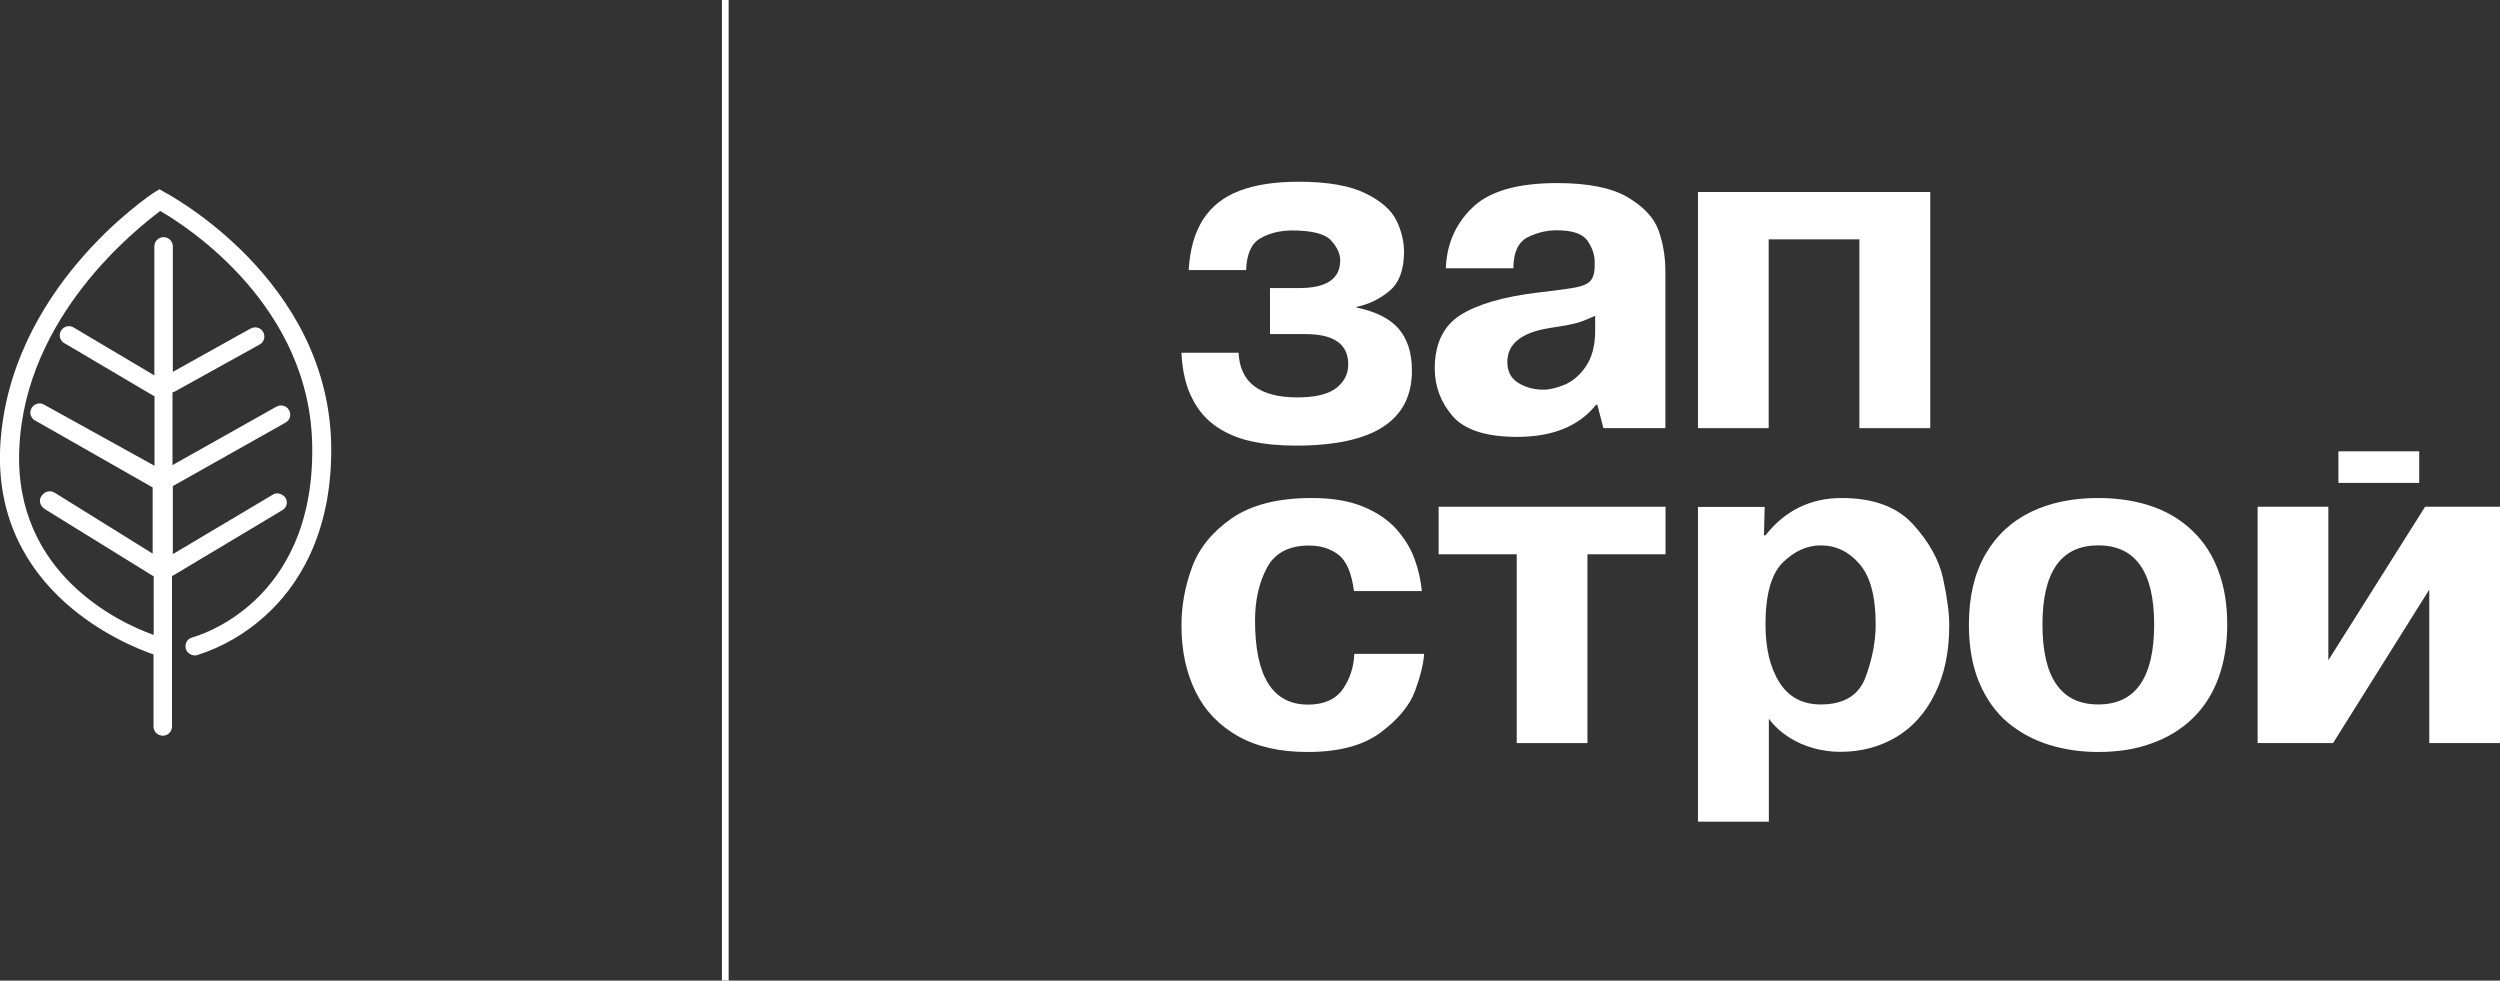
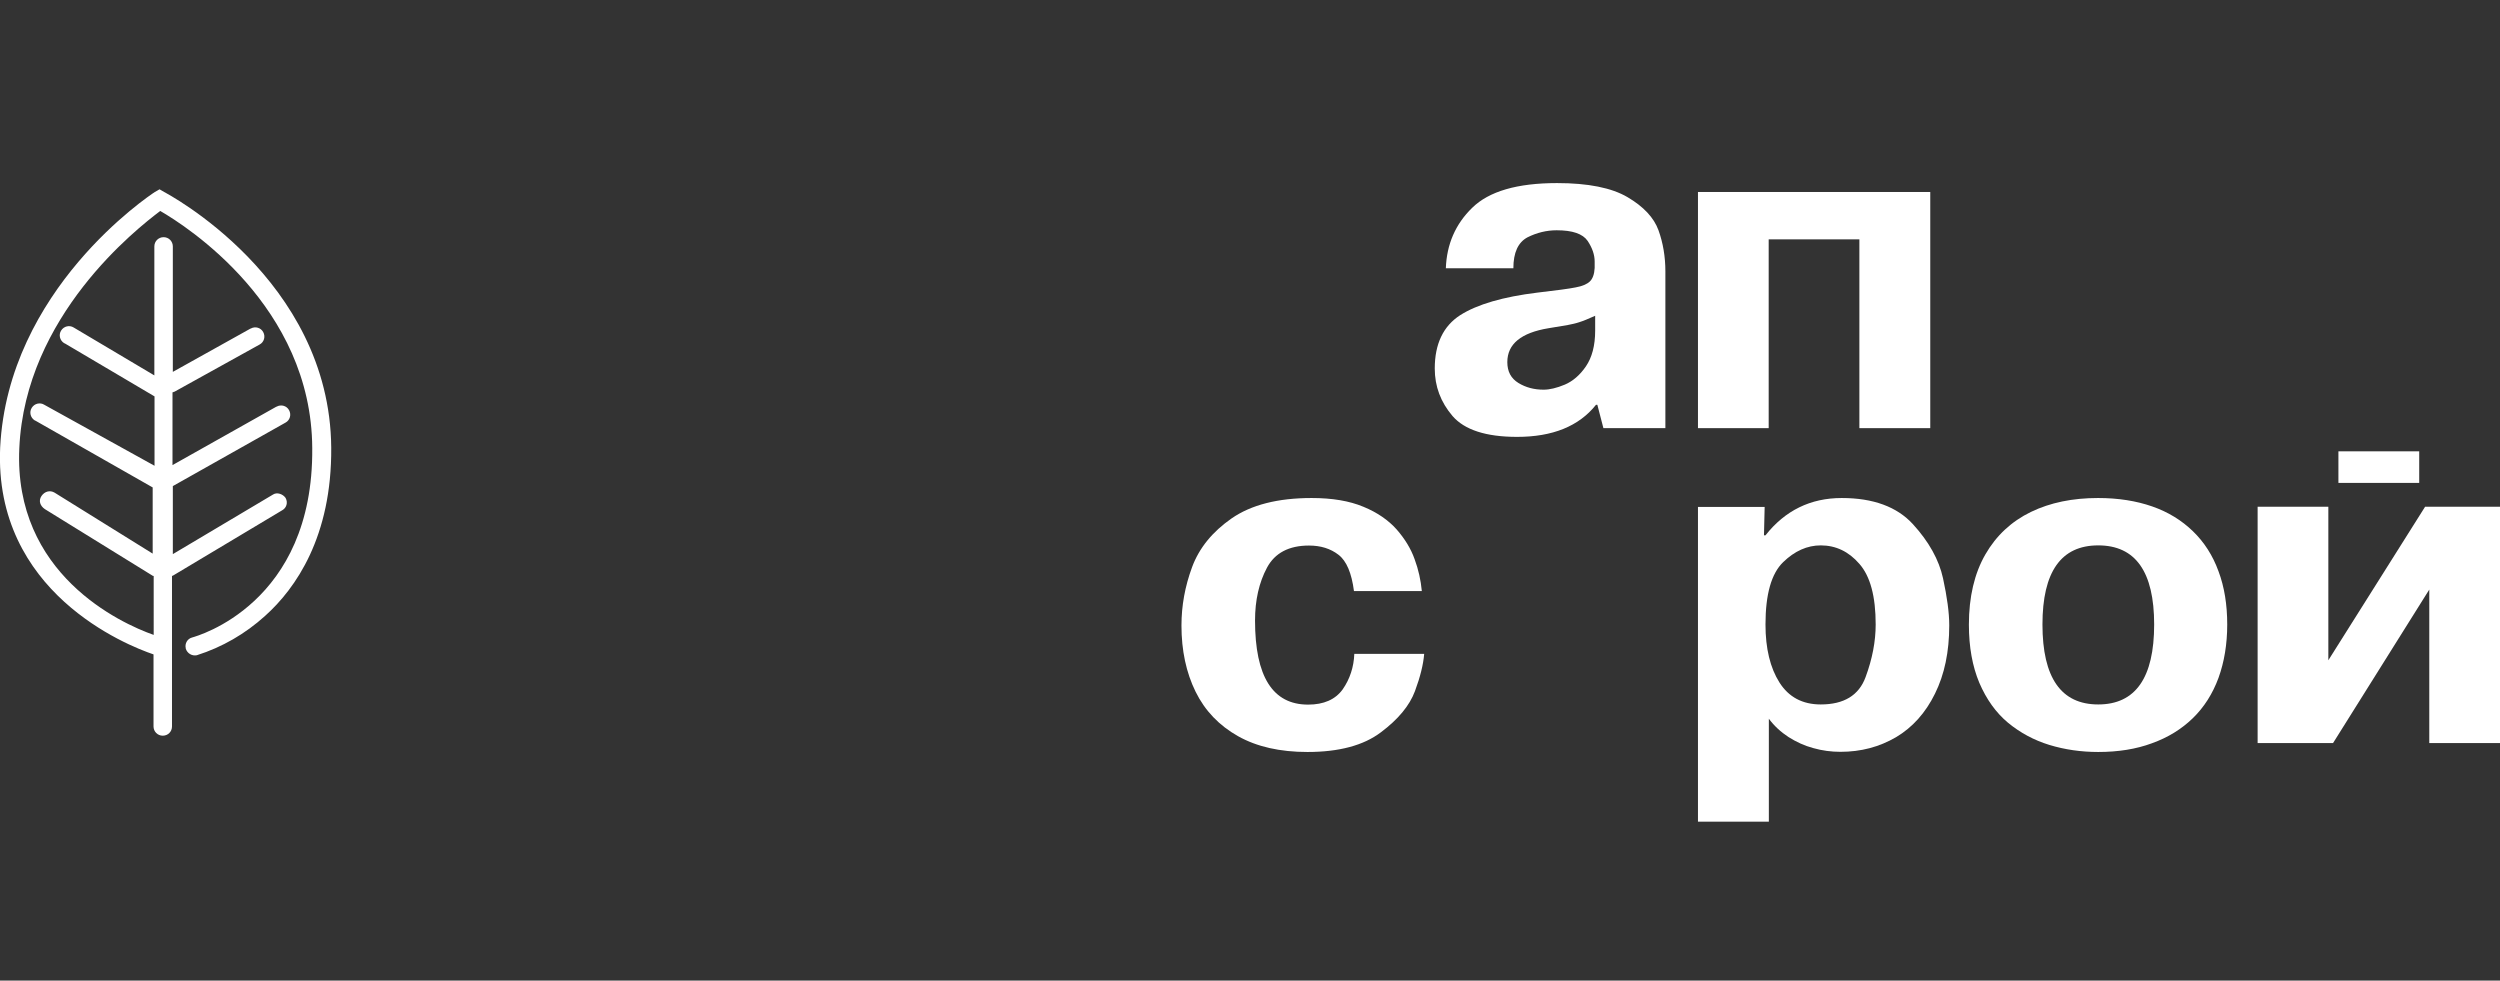
<svg xmlns="http://www.w3.org/2000/svg" version="1.1" id="Слой_1" x="0px" y="0px" viewBox="0 0 1488.4 583.8" style="enable-background:new 0 0 1488.4 583.8;" xml:space="preserve">
  <rect x="0" y="0" width="1488.4" height="583.8" fill="#333333" stroke="none" />
  <style type="text/css"> .st0{fill:#FFFFFF;} .st1{fill:none;stroke:#FFFFFF;stroke-width:4;stroke-miterlimit:10;} </style>
  <path class="st0" d="M97.7,114.3l-2.7-1.6l-2.8,1.6c-3.5,2.3-87.4,58.1-92.1,152.1c-3.9,86.2,75.3,117.8,91.3,123.2v42.9 c0,3,2.4,5.5,5.5,5.5s5.5-2.4,5.5-5.5v-89.7h0.4l65.2-39c2.6-1.4,3.5-4.6,2.1-7.2c0-0.1-0.1-0.1-0.1-0.2c-1.6-2.3-5.1-3.5-7.4-2 l-59.7,35.5v-40.5l67.1-37.8c2.6-1.4,3.6-4.7,2.1-7.4c-1.4-2.6-4.7-3.6-7.4-2.1c-0.1,0-0.2,0.1-0.3,0.1l-61.7,34.7v-43.3 c0.4,0,0.8-0.4,1.2-0.4l50.7-28.1c2.6-1.4,3.6-4.7,2.1-7.4c-1.4-2.6-4.7-3.6-7.4-2.1c-0.1,0-0.2,0.1-0.3,0.1l-46.1,25.7v-74.7 c0-3-2.4-5.5-5.5-5.5c-3,0-5.5,2.4-5.5,5.5v76.8l-48-28.5c-2.5-1.6-5.9-0.8-7.5,1.8c-1.6,2.5-0.8,5.9,1.8,7.5 c0.1,0.1,0.2,0.1,0.3,0.1L92,236v41.3L26.4,241c-2.5-1.6-5.9-0.8-7.5,1.8c-1.6,2.5-0.8,5.9,1.8,7.5c0.1,0.1,0.2,0.1,0.3,0.1 l69.9,39.8v39.4l-58.4-36.3c-2.7-1.6-5.9-0.8-7.8,2s-0.8,5.9,2,7.8l64.4,39.8h0.4V378c-19.9-7-83.5-36.3-80-111.2 C15,188,81.4,136.2,95.4,125.6c15.6,9,90.1,56.6,90.5,141.2c0.8,92.8-68.7,111.9-71.4,112.7c-2.9,0.7-4.6,3.6-3.9,6.5 c0,0.1,0,0.1,0,0.2c0.9,2.8,3.7,4.5,6.6,3.9c15.1-4.8,28.9-12.8,40.6-23.4c18.3-16.4,39.8-47.2,39.4-100.2 C196.4,165.8,98.5,114.7,97.7,114.3z" />
  <g>
-     <path class="st0" d="M703.4,210h34c0.8,17.7,12.5,26.6,35.1,26.6c10.6,0,18.3-1.9,23.1-5.6c4.7-3.7,7.1-8.4,7.1-14 c0-12.1-8.5-18.1-25.5-18.1h-21.1v-27.4h17.4c16.3,0,24.4-5.5,24.4-16.5c0-3.9-1.8-7.8-5.4-11.8c-3.6-4-11.4-6-23.4-6 c-7.4,0.1-13.7,1.7-18.9,4.8c-5.2,3-8,9.3-8.3,18.8h-34.2c0.7-12.4,3.6-22.4,8.6-30.2c5-7.7,12.2-13.4,21.6-17 c9.4-3.6,21.1-5.4,35.1-5.4c17.3,0,30.6,2.3,39.9,6.9c9.4,4.6,15.5,10,18.5,16.2c3,6.2,4.5,12.4,4.5,18.7c0,10.7-3,18.6-8.9,23.4 c-5.9,4.8-12.4,7.9-19.4,9.3v0.4c11.3,2.3,19.7,6.5,25,12.5c5.3,6.1,8,14.4,8,25.1c0,29.8-23,44.6-69.1,44.6 c-9.6,0-18.3-0.8-26.1-2.5c-7.8-1.6-14.8-4.5-20.9-8.6c-6.1-4.1-11.1-9.7-14.7-17C706.1,230.2,703.9,221,703.4,210" />
    <path class="st0" d="M901,159.7h-40.2c0.5-14.2,5.7-26.3,15.7-36c10-9.8,26.8-14.7,50.5-14.7c18.5,0,32.5,2.8,42,8.4 s15.7,12.2,18.4,19.7s4.1,15.7,4.1,24.5v93.3h-36.9L951,241h-0.8c-10.2,12.8-25.9,19.1-47,19.1c-18.5,0-31.3-4.2-38.4-12.4 c-7.1-8.3-10.6-17.7-10.6-28.3c0-14.7,5.1-25.3,15.2-31.8c10.1-6.4,25.5-10.9,46-13.4c11.2-1.3,18.8-2.3,22.7-3.1 c3.9-0.7,6.7-1.9,8.4-3.5s2.7-4.3,2.9-8.1v-3.8c0-4-1.4-8.1-4.2-12.3c-2.9-4.2-9-6.3-18.4-6.3c-6,0-11.8,1.4-17.4,4.2 C903.8,144.3,901,150.4,901,159.7 M949.7,196.8V188c-4.2,1.9-7.4,3.2-9.4,3.8c-2,0.7-4.4,1.2-6.9,1.7c-2.6,0.4-6.4,1.1-11.4,1.9 c-16.4,2.7-24.6,9.4-24.6,20.2c0,5.6,2.2,9.7,6.6,12.4c4.4,2.7,9.4,4,15,4c3.6,0,7.8-1,12.6-3c4.7-2,9-5.6,12.6-10.9 C947.8,212.8,949.7,205.8,949.7,196.8" />
    <polygon class="st0" points="1053,142.5 1053,254.9 1010.9,254.9 1010.9,114.3 1149.2,114.3 1149.2,254.9 1107,254.9 1107,142.5 " />
    <path class="st0" d="M806.3,389.3h41.6c-0.5,6.2-2.3,13.6-5.5,22.2s-10,16.8-20.3,24.5c-10.3,7.8-24.9,11.7-43.7,11.7 c-16.3,0-30.1-3.1-41.3-9.4s-19.7-15.1-25.3-26.5s-8.4-24.5-8.4-39.4c0-11.8,2.1-23.3,6.3-34.7c4.2-11.4,12.1-21.1,23.6-29.1 c11.6-8,27.4-12.1,47.6-12.1c12.2,0,22.4,1.7,30.8,5.2c8.3,3.4,14.9,8,19.8,13.5c4.9,5.6,8.5,11.5,10.7,17.7 c2.3,6.2,3.7,12.6,4.3,19h-40.4c-1.4-10.7-4.4-17.9-9.2-21.6s-10.6-5.5-17.6-5.5c-11.9,0-20.3,4.4-25,13.2 c-4.7,8.8-7.1,19.3-7.1,31.4c0,33.4,10.5,50.1,31.6,50.1c9.3,0,16.2-3,20.6-9.1C803.7,404.2,806,397.1,806.3,389.3" />
-     <polygon class="st0" points="903,330 856.5,330 856.5,301.7 991.6,301.7 991.6,330 945.1,330 945.1,442.4 903,442.4 " />
    <path class="st0" d="M1010.9,301.8h39.7l-0.4,16.9h0.9c11.7-14.8,26.8-22.2,45.4-22.2c18.7,0,32.9,5.2,42.4,15.6 s15.5,21.2,17.9,32.2c2.4,11.1,3.7,20.4,3.7,28c0,15.7-2.8,29.2-8.5,40.7c-5.6,11.4-13.4,20.1-23.2,25.9 c-9.9,5.8-20.9,8.7-33.1,8.7c-5.4,0-10.8-0.7-16.1-2.2c-5.3-1.4-10.2-3.7-14.8-6.6c-4.6-3-8.5-6.6-11.7-10.9v61.3h-42.2V301.8z M1051.1,371.8c0,14.3,2.8,25.8,8.3,34.5s13.7,13.1,24.6,13.1c13.8,0,22.7-5.4,26.7-16.3c4-10.8,6-21.3,6-31.3 c0-16.7-3.2-28.7-9.7-36.1c-6.4-7.4-14.1-11-23-11c-8,0-15.5,3.3-22.4,10C1054.6,341.5,1051.1,353.8,1051.1,371.8" />
    <path class="st0" d="M1249.2,447.7c-10.2,0-19.9-1.4-29.1-4.2c-9.1-2.8-17.3-7.2-24.6-13.2c-7.2-6-12.9-14-17.1-23.8 c-4.1-9.8-6.2-21.3-6.2-34.6c0-16.5,3.3-30.5,9.8-41.8s15.6-19.7,27.1-25.3c11.6-5.6,24.9-8.3,40-8.3c12,0,22.7,1.7,32.2,5 s17.6,8.3,24.3,14.8s11.8,14.4,15.2,23.8c3.5,9.3,5.2,19.9,5.2,31.7c0,11.8-1.8,22.4-5.2,31.8c-3.5,9.5-8.6,17.5-15.3,24 s-14.8,11.5-24.3,14.9C1271.8,446,1261.1,447.7,1249.2,447.7 M1249.2,419.4c22.2,0,33.3-15.9,33.3-47.6c0-31.4-11.1-47.1-33.3-47.1 c-22.1,0-33.2,15.7-33.2,47.1C1216,403.5,1227.1,419.4,1249.2,419.4" />
    <polygon class="st0" points="1386.2,393.1 1443.8,301.7 1488.4,301.7 1488.4,442.4 1446.3,442.4 1446.3,351 1389,442.4 1344.1,442.4 1344.1,301.7 1386.2,301.7 " />
    <rect x="1392.2" y="268.7" class="st0" width="48.1" height="18.8" />
  </g>
-   <line class="st1" x1="431.8" y1="0" x2="431.8" y2="583.9" />
</svg>